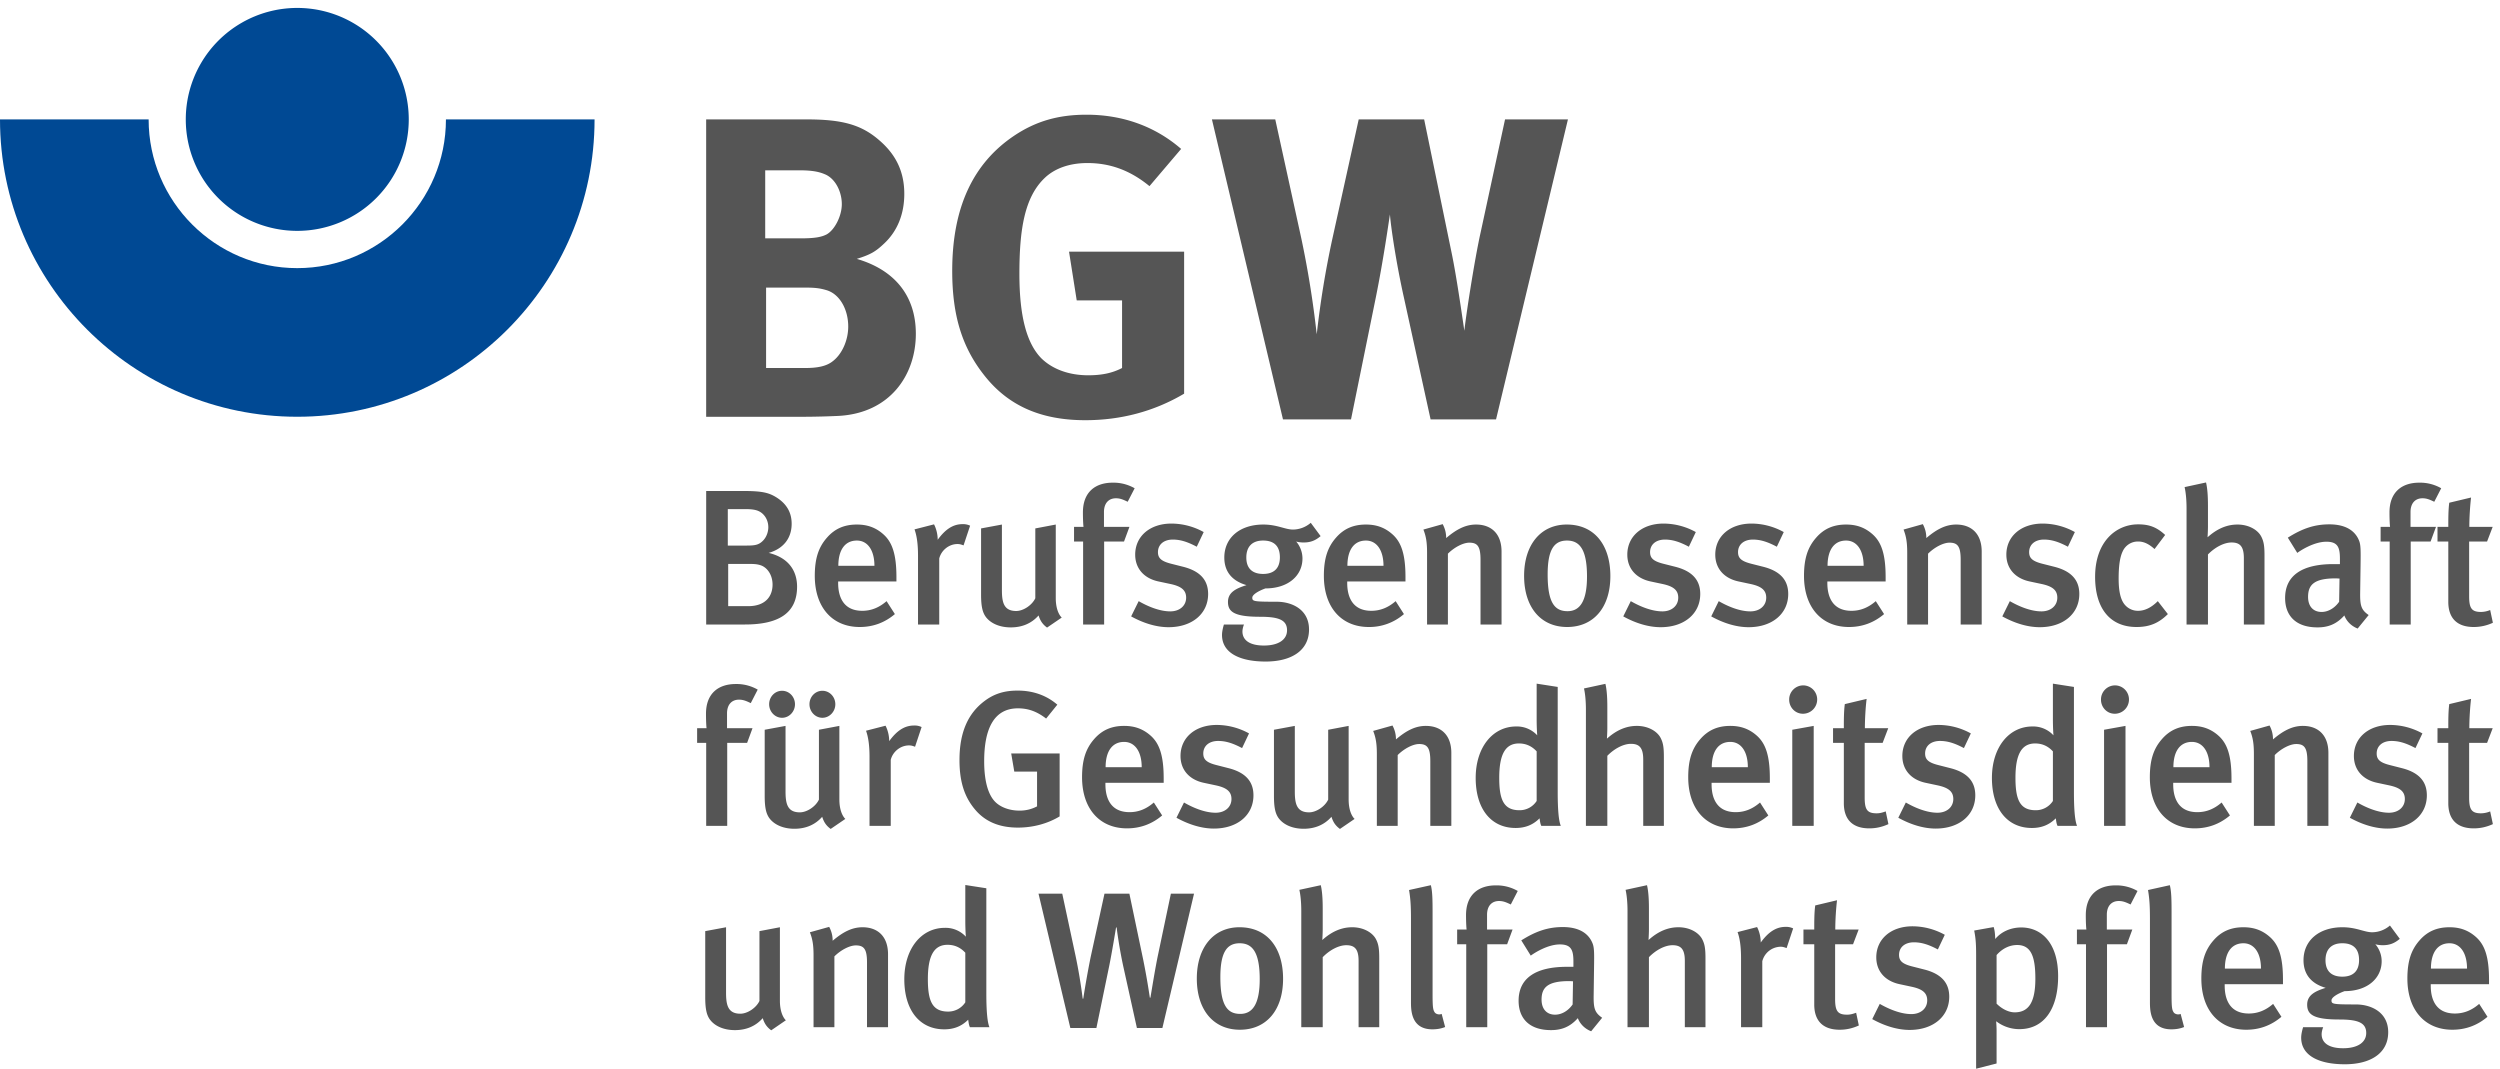
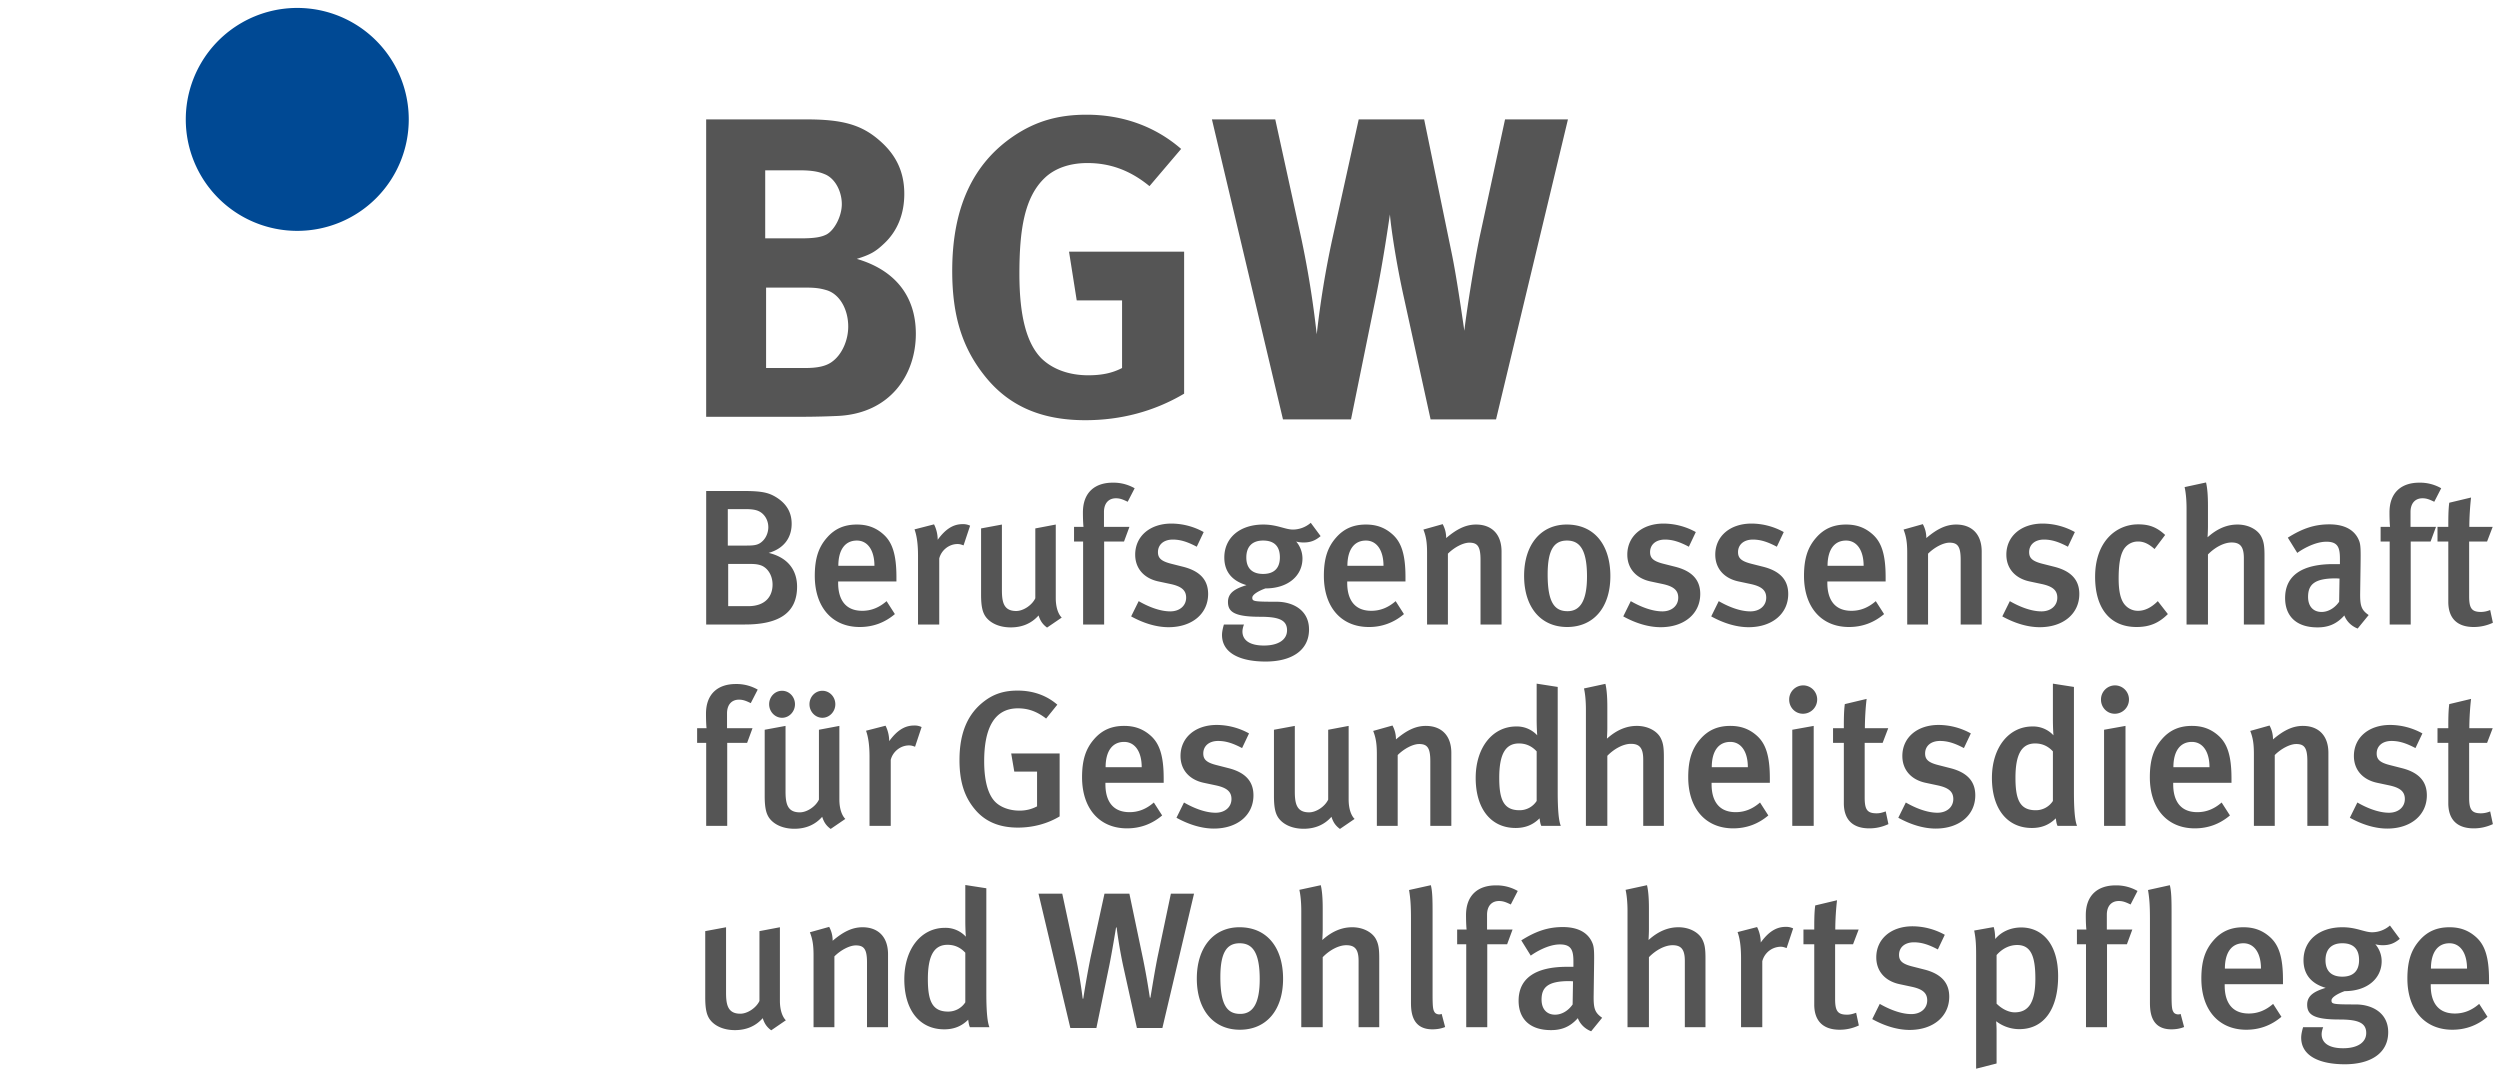
<svg xmlns="http://www.w3.org/2000/svg" height="56" width="131">
  <g fill="none" fill-rule="evenodd">
-     <path d="M15.575 14.05c-4.294 0-7.787-3.497-7.787-7.792H0c0 8.592 6.987 15.58 15.575 15.58 8.592 0 15.58-6.988 15.58-15.58h-7.788c0 4.295-3.494 7.792-7.792 7.792" fill="#004994" />
    <path d="M21.419 6.258a5.84 5.84 0 0 1-5.844 5.839 5.839 5.839 0 0 1-5.84-5.839 5.842 5.842 0 1 1 11.684 0" fill="#004994" />
    <g fill="#555">
      <path d="M44.111 10.697c0 .628-.382 1.367-.807 1.592-.269.134-.606.201-1.346.201h-1.861V8.925h1.817c.695 0 1.031.09 1.3.202.56.224.897.919.897 1.57zm.336 6.412c0 .74-.336 1.457-.807 1.816-.336.269-.807.359-1.457.359h-2.04v-4.215h1.95c.583 0 .829.022 1.211.134.695.202 1.143 1.009 1.143 1.906zm3.543.381c0-2.04-1.166-3.363-3.094-3.924.717-.224.986-.38 1.435-.807.695-.65 1.054-1.547 1.054-2.6 0-1.121-.405-2.018-1.279-2.781-.941-.83-1.928-1.121-3.834-1.121h-5.269V21.84h4.911c.852 0 1.502-.023 1.995-.045 2.735-.134 4.081-2.153 4.081-4.305zM62.048 20.629v-7.443h-6.031l.403 2.555h2.376v3.543c-.515.269-1.075.381-1.771.381-1.008 0-1.86-.314-2.443-.874-.785-.785-1.166-2.22-1.166-4.44 0-2.332.269-4.013 1.322-5.022.538-.516 1.323-.785 2.242-.785 1.189 0 2.243.381 3.252 1.21l1.659-1.95c-1.368-1.188-3.072-1.793-4.955-1.793-1.48 0-2.646.336-3.79 1.098-2.174 1.458-3.25 3.789-3.25 7.085 0 2.332.515 3.992 1.659 5.448 1.255 1.615 2.982 2.377 5.313 2.377 1.839 0 3.588-.448 5.18-1.39M82.16 6.257h-3.296l-1.278 5.919c-.337 1.503-.807 4.619-.852 5.157-.045-.246-.381-2.713-.673-4.103l-1.435-6.973h-3.43l-1.39 6.301a48.859 48.859 0 0 0-.808 4.955c-.044-.314-.246-2.399-.829-5.113l-1.345-6.143h-3.319l3.723 15.718h3.565l1.3-6.39c.403-1.996.672-3.924.74-4.351.044.606.313 2.489.74 4.395l1.39 6.346h3.43zM41.18 53.462c-.06-.05-.313-.334-.313-1.021v-3.853l-1.072.203v3.66c-.172.364-.627.667-1.001.667-.657 0-.749-.465-.749-1.102v-3.428l-1.091.203v3.468c0 .637.08.97.283 1.213.252.304.697.506 1.274.506.586 0 1.082-.202 1.456-.627.091.293.222.475.445.637zM46.533 53.826v-3.822c0-.941-.546-1.416-1.335-1.416-.546 0-1.021.243-1.567.708 0-.273-.06-.496-.182-.728l-1.011.283c.142.364.192.678.192 1.214v3.761h1.092v-3.711c.334-.334.799-.576 1.122-.576.425 0 .587.192.587.89v3.397zM50.582 52.522a1.066 1.066 0 0 1-.9.485c-.839 0-1.062-.566-1.062-1.699 0-1.233.324-1.8 1.031-1.8.375 0 .678.142.931.415zm1.264 1.304c-.101-.252-.162-.768-.162-1.78v-5.501l-1.102-.171v1.871c0 .394.02.758.03.839a1.443 1.443 0 0 0-1.102-.465c-1.234 0-2.124 1.092-2.124 2.699 0 1.598.789 2.619 2.094 2.619.505 0 .91-.161 1.253-.505.031.212.041.283.091.394zM62.567 46.829h-1.213l-.667 3.175c-.152.708-.354 1.982-.405 2.275h-.03a38.486 38.486 0 0 0-.344-1.972l-.728-3.478h-1.305l-.728 3.337a49.32 49.32 0 0 0-.384 2.164h-.03a27.43 27.43 0 0 0-.374-2.245l-.697-3.256h-1.244l1.668 7.038h1.365l.677-3.277c.152-.758.314-1.759.354-1.991h.031c.02.192.141 1.081.343 2.022l.718 3.246h1.335zM66.009 51.308c0 1.284-.363 1.82-1.021 1.82-.667 0-1.041-.435-1.041-1.921 0-1.244.304-1.78 1.01-1.78.648 0 1.052.436 1.052 1.881zm1.224-.02c0-1.618-.829-2.7-2.285-2.7-1.355 0-2.235 1.052-2.235 2.69s.87 2.68 2.255 2.68 2.265-1.021 2.265-2.67zM72.272 53.826v-3.61c0-.515-.04-.748-.171-1.001-.172-.334-.637-.627-1.244-.627-.546 0-1.062.212-1.567.668 0-.051.02-.294.02-.577v-1.092c0-.495-.031-.91-.101-1.203l-1.123.243c.061.263.101.657.101 1.112v6.087h1.123v-3.67c.364-.375.839-.627 1.233-.627.425 0 .647.182.647.819v3.478zM75.725 53.816l-.182-.688c-.132.061-.304.01-.365-.081-.08-.121-.111-.232-.111-.919V47.79c0-.668-.01-1.093-.091-1.406l-1.142.253c.071.424.101.799.101 1.496v4.358c0 .435 0 1.446 1.122 1.446.253 0 .465-.04.668-.121M79.53 46.687a2.223 2.223 0 0 0-1.152-.293c-.91 0-1.558.496-1.558 1.558 0 .424.021.697.031.757h-.496v.769h.476v4.348h1.102v-4.348h1.041l.284-.769h-1.336v-.778c0-.455.243-.718.627-.718.213 0 .365.061.617.182zM82.426 51.42l-.02 1.213c-.222.324-.566.536-.92.536-.445 0-.708-.304-.708-.789 0-.647.334-.97 1.446-.97.071 0 .182.01.202.01zm1.527 1.911c-.394-.273-.455-.496-.445-1.183l.02-1.467c.011-.758.011-1.031-.081-1.254-.222-.556-.758-.849-1.556-.849-.769 0-1.406.213-2.175.698l.496.799c.161-.121.869-.587 1.527-.587.606 0 .708.314.708.9v.273h-.344c-1.638 0-2.528.597-2.528 1.78 0 .89.526 1.537 1.698 1.537.547 0 .992-.162 1.406-.627.121.323.384.566.698.688zM89.367 53.826v-3.61c0-.515-.041-.748-.172-1.001-.172-.334-.637-.627-1.244-.627-.546 0-1.062.212-1.567.668 0-.051.02-.294.02-.577v-1.092c0-.495-.031-.91-.101-1.203l-1.122.243c.06.263.101.657.101 1.112v6.087h1.122v-3.67c.364-.375.839-.627 1.234-.627.425 0 .647.182.647.819v3.478zM93.961 48.649a.829.829 0 0 0-.394-.081c-.496 0-.899.263-1.304.819 0-.283-.071-.576-.192-.809l-1.022.263c.112.313.182.728.182 1.375v3.61h1.113v-3.458a1.01 1.01 0 0 1 .96-.759c.122 0 .202.031.314.071zM97.403 53.735l-.141-.667c-.193.07-.324.101-.475.101-.486 0-.627-.182-.627-.819v-2.872h.94l.293-.769h-1.224c0-.505.041-1.122.092-1.536l-1.143.272c-.051.385-.051.83-.051 1.264h-.566v.769h.566v3.165c0 .728.344 1.315 1.335 1.315.344 0 .667-.071 1.001-.223M102.14 52.228c0-.596-.273-1.162-1.305-1.425l-.637-.162c-.516-.132-.688-.293-.688-.607 0-.394.303-.657.78-.657.403 0 .778.122 1.253.374l.364-.768a3.51 3.51 0 0 0-1.689-.445c-1.132 0-1.901.667-1.901 1.628 0 .717.455 1.244 1.224 1.405l.617.132c.576.121.828.323.828.717 0 .425-.343.718-.828.718-.577 0-1.204-.273-1.659-.535l-.394.798c.657.364 1.335.567 1.961.567 1.234 0 2.074-.708 2.074-1.74M106.653 51.278c0 1.213-.334 1.769-1.082 1.769-.333 0-.687-.192-.95-.455v-2.547c.303-.344.677-.526 1.081-.526.729 0 .951.616.951 1.759zm1.193-.121c0-1.78-.9-2.558-1.931-2.558-.536 0-1.041.212-1.365.606-.01-.313-.03-.455-.081-.627l-1.021.182c.071.374.101.637.101 1.274V56l1.072-.273v-1.709c0-.253-.021-.465-.021-.505.355.273.779.414 1.214.414 1.304 0 2.032-1.072 2.032-2.77zM112.006 46.687a2.225 2.225 0 0 0-1.152-.293c-.911 0-1.558.496-1.558 1.558 0 .424.02.697.031.757h-.496v.769h.475v4.348h1.102v-4.348h1.042l.283-.769h-1.335v-.778c0-.455.243-.718.627-.718.212 0 .364.061.617.182zM114.447 53.816l-.182-.688c-.132.061-.304.01-.364-.081-.081-.121-.111-.232-.111-.919V47.79c0-.668-.011-1.093-.091-1.406l-1.143.253c.071.424.101.799.101 1.496v4.358c0 .435 0 1.446 1.122 1.446.253 0 .466-.04.668-.121M118.475 50.753h-1.891c0-.83.344-1.326.971-1.326.556 0 .92.496.92 1.326zm1.153.818v-.233c0-1.193-.223-1.819-.668-2.224-.434-.394-.899-.526-1.405-.526-.647 0-1.153.212-1.567.688-.445.505-.637 1.102-.637 2.002 0 1.638.909 2.68 2.356 2.68.687 0 1.304-.223 1.84-.678l-.435-.677c-.384.334-.799.505-1.274.505-1.001 0-1.264-.748-1.264-1.456v-.081zM123.615 50.307c0 .567-.302.87-.879.87-.546 0-.88-.273-.88-.86 0-.576.314-.89.88-.89.586 0 .879.304.879.88zm2.134-1.112-.516-.698a1.44 1.44 0 0 1-.93.354c-.414 0-.829-.263-1.557-.263-1.224 0-2.042.688-2.042 1.729 0 .728.394 1.224 1.162 1.446-.546.173-.97.374-.97.88s.303.779 1.678.779c.95 0 1.416.152 1.416.707 0 .476-.425.799-1.214.799-.718 0-1.122-.263-1.122-.738 0-.142.061-.323.081-.364h-1.052c-.02.061-.101.334-.101.546 0 .96.96 1.396 2.285 1.396 1.365 0 2.275-.587 2.275-1.679 0-1.042-.879-1.456-1.698-1.456-1.204 0-1.274-.02-1.274-.213 0-.161.323-.353.687-.484 1.204 0 1.942-.678 1.942-1.568 0-.526-.304-.86-.334-.89.03.01.182.051.394.051.344 0 .607-.092.89-.334zM129.272 50.753h-1.891c0-.83.344-1.326.971-1.326.556 0 .92.496.92 1.326zm1.153.818v-.233c0-1.193-.223-1.819-.668-2.224-.435-.394-.9-.526-1.405-.526-.647 0-1.153.212-1.568.688-.445.505-.637 1.102-.637 2.002 0 1.638.911 2.68 2.356 2.68.688 0 1.305-.223 1.841-.678l-.435-.677c-.384.334-.799.505-1.274.505-1.001 0-1.264-.748-1.264-1.456v-.081zM39.704 36.136a2.227 2.227 0 0 0-1.153-.293c-.91 0-1.557.495-1.557 1.557 0 .425.02.698.03.759h-.495v.768h.475v4.348h1.102v-4.348h1.042l.283-.768h-1.335v-.779c0-.455.243-.718.627-.718.213 0 .364.061.617.182zM43.771 36.904c0-.394-.304-.707-.678-.707s-.677.313-.677.707c0 .385.303.708.677.708s.678-.323.678-.708zm-2.114 0c0-.394-.303-.707-.677-.707s-.677.313-.677.707c0 .385.303.708.677.708s.677-.323.677-.708zm2.639 6.007c-.06-.051-.313-.334-.313-1.022v-3.852l-1.071.202V41.9c-.172.364-.627.667-1.002.667-.657 0-.748-.465-.748-1.102v-3.428l-1.092.202v3.468c0 .638.081.971.283 1.214.253.303.698.506 1.274.506.587 0 1.082-.203 1.456-.627.091.293.223.475.445.636zM48.292 38.098a.826.826 0 0 0-.394-.081c-.495 0-.899.263-1.304.819 0-.283-.071-.577-.192-.809l-1.022.263c.112.314.183.728.183 1.375v3.61h1.112v-3.459c.101-.414.495-.757.96-.757.122 0 .202.03.314.07zM55.525 42.779v-3.296h-2.538l.162.95h1.193v1.82a1.912 1.912 0 0 1-.93.223c-.536 0-1.042-.192-1.325-.526-.334-.394-.516-1.082-.516-2.063 0-1.637.476-2.77 1.77-2.77.536 0 .991.162 1.476.536l.587-.728c-.577-.496-1.284-.738-2.083-.738-.678 0-1.224.161-1.73.545-.879.658-1.314 1.659-1.314 3.095 0 1.102.243 1.891.779 2.548.546.677 1.304.991 2.285.991.779 0 1.547-.202 2.184-.587M59.825 40.201h-1.891c0-.829.343-1.325.97-1.325.557 0 .921.496.921 1.325zm1.152.819v-.232c0-1.194-.222-1.821-.667-2.226-.435-.393-.9-.525-1.406-.525-.647 0-1.152.213-1.567.688-.445.505-.637 1.102-.637 2.002 0 1.638.91 2.679 2.356 2.679.688 0 1.305-.222 1.841-.677l-.436-.678c-.384.334-.798.506-1.273.506-1.001 0-1.264-.748-1.264-1.456v-.081zM65.681 41.677c0-.596-.273-1.163-1.304-1.425l-.637-.163c-.516-.131-.688-.293-.688-.606 0-.394.303-.657.779-.657.404 0 .778.121 1.254.374l.364-.769a3.521 3.521 0 0 0-1.689-.444c-1.133 0-1.901.667-1.901 1.627 0 .718.455 1.244 1.224 1.406l.617.131c.576.122.829.324.829.718 0 .425-.344.718-.829.718-.577 0-1.204-.272-1.659-.536l-.394.799c.657.364 1.335.567 1.961.567 1.234 0 2.073-.708 2.073-1.74M70.982 42.911c-.061-.051-.313-.334-.313-1.022v-3.852l-1.072.202V41.9c-.172.364-.627.667-1.001.667-.658 0-.748-.465-.748-1.102v-3.428l-1.093.202v3.468c0 .638.081.971.284 1.214.252.303.697.506 1.273.506.587 0 1.083-.203 1.457-.627.091.293.222.475.445.636zM76.05 43.275v-3.822c0-.941-.546-1.416-1.335-1.416-.546 0-1.021.243-1.567.708a1.5 1.5 0 0 0-.182-.728l-1.011.283c.141.364.192.677.192 1.214v3.761h1.092v-3.711c.334-.334.799-.577 1.122-.577.425 0 .587.193.587.891v3.397zM80.521 41.971a1.062 1.062 0 0 1-.899.485c-.84 0-1.062-.567-1.062-1.699 0-1.233.323-1.8 1.031-1.8.374 0 .678.142.93.415zm1.264 1.304c-.101-.253-.161-.769-.161-1.779v-5.501l-1.103-.172v1.87c0 .394.021.759.031.839a1.449 1.449 0 0 0-1.103-.465c-1.233 0-2.123 1.093-2.123 2.7 0 1.598.789 2.619 2.093 2.619.506 0 .911-.162 1.254-.506.031.213.04.284.091.395zM87.187 43.275v-3.61c0-.516-.041-.748-.172-1.001-.172-.334-.637-.627-1.244-.627-.545 0-1.061.213-1.567.668 0-.051.02-.294.02-.577v-1.092c0-.495-.03-.91-.101-1.203l-1.122.242c.061.263.101.657.101 1.112v6.088h1.122v-3.671c.364-.374.84-.627 1.234-.627.425 0 .647.183.647.819v3.479zM91.587 40.201h-1.89c0-.829.343-1.325.971-1.325.556 0 .919.496.919 1.325zm1.153.819v-.232c0-1.194-.222-1.821-.667-2.226-.435-.393-.9-.525-1.405-.525-.647 0-1.153.213-1.568.688-.444.505-.637 1.102-.637 2.002 0 1.638.91 2.679 2.356 2.679.688 0 1.305-.222 1.841-.677l-.435-.678c-.385.334-.799.506-1.274.506-1.001 0-1.264-.748-1.264-1.456v-.081zM95.22 36.662a.736.736 0 0 0-.728-.748.739.739 0 0 0-.739.748c0 .404.314.738.719.738a.745.745 0 0 0 .748-.738zm-.182 6.613v-5.238l-1.123.202v5.036zM98.953 43.184l-.141-.667c-.192.07-.324.101-.476.101-.485 0-.627-.182-.627-.82v-2.871h.941l.293-.768H97.72c0-.506.039-1.123.091-1.537l-1.143.273c-.051.384-.051.829-.051 1.264h-.566v.768h.566v3.165c0 .728.344 1.314 1.335 1.314.344 0 .668-.07 1.001-.222M103.505 41.677c0-.596-.273-1.163-1.304-1.425l-.637-.163c-.516-.131-.688-.293-.688-.606 0-.394.304-.657.779-.657.405 0 .779.121 1.254.374l.363-.769a3.514 3.514 0 0 0-1.688-.444c-1.132 0-1.901.667-1.901 1.627 0 .718.455 1.244 1.224 1.406l.616.131c.577.122.83.324.83.718 0 .425-.344.718-.83.718-.576 0-1.203-.272-1.658-.536l-.394.799c.657.364 1.334.567 1.961.567 1.234 0 2.073-.708 2.073-1.74M107.572 41.971a1.063 1.063 0 0 1-.9.485c-.839 0-1.062-.567-1.062-1.699 0-1.233.324-1.8 1.032-1.8.374 0 .677.142.93.415zm1.264 1.304c-.101-.253-.162-.769-.162-1.779v-5.501l-1.102-.172v1.87c0 .394.02.759.031.839a1.45 1.45 0 0 0-1.103-.465c-1.233 0-2.123 1.093-2.123 2.7 0 1.598.789 2.619 2.093 2.619.506 0 .91-.162 1.254-.506.03.213.04.284.091.395zM111.558 36.662a.735.735 0 0 0-.728-.748.738.738 0 0 0-.738.748c0 .404.314.738.718.738a.744.744 0 0 0 .748-.738zm-.182 6.613v-5.238l-1.123.202v5.036zM115.777 40.201h-1.891c0-.829.343-1.325.97-1.325.557 0 .921.496.921 1.325zm1.153.819v-.232c0-1.194-.223-1.821-.668-2.226-.434-.393-.9-.525-1.406-.525-.647 0-1.152.213-1.566.688-.446.505-.638 1.102-.638 2.002 0 1.638.91 2.679 2.356 2.679.688 0 1.305-.222 1.841-.677l-.435-.678c-.384.334-.799.506-1.274.506-1.001 0-1.264-.748-1.264-1.456v-.081zM122.008 43.275v-3.822c0-.941-.547-1.416-1.336-1.416-.545 0-1.02.243-1.567.708a1.5 1.5 0 0 0-.181-.728l-1.011.283c.141.364.191.677.191 1.214v3.761h1.093v-3.711c.333-.334.799-.577 1.122-.577.425 0 .586.193.586.891v3.397zM127.167 41.677c0-.596-.273-1.163-1.305-1.425l-.637-.163c-.516-.131-.687-.293-.687-.606 0-.394.303-.657.778-.657.404 0 .779.121 1.254.374l.364-.769a3.521 3.521 0 0 0-1.689-.444c-1.132 0-1.901.667-1.901 1.627 0 .718.455 1.244 1.224 1.406l.617.131c.576.122.829.324.829.718 0 .425-.344.718-.829.718-.577 0-1.204-.272-1.659-.536l-.394.799c.658.364 1.335.567 1.962.567 1.233 0 2.073-.708 2.073-1.74M130.627 43.184l-.142-.667a1.31 1.31 0 0 1-.475.101c-.485 0-.627-.182-.627-.82v-2.871h.94l.294-.768h-1.224c0-.506.041-1.123.091-1.537l-1.143.273c-.05.384-.05.829-.05 1.264h-.566v.768h.566v3.165c0 .728.344 1.314 1.335 1.314.344 0 .667-.07 1.001-.222M40.26 27.628c0 .182-.06.475-.273.697-.222.233-.435.263-.86.263h-.99v-1.911h.9c.333 0 .515.03.657.081.333.121.566.465.566.87zm.222 3.003c0 .626-.384 1.132-1.273 1.132h-1.052v-2.214h1.021c.334 0 .475.01.647.06.385.112.657.526.657 1.022zm1.285.111c0-.698-.324-1.487-1.487-1.77.779-.222 1.203-.778 1.203-1.527 0-.586-.262-1.041-.788-1.375-.435-.273-.799-.343-1.841-.343h-1.85v6.997h2.033c1.769 0 2.73-.597 2.73-1.982zM45.82 29.649h-1.891c0-.828.344-1.324.971-1.324.556 0 .92.496.92 1.324zm1.153.82v-.233c0-1.192-.223-1.82-.668-2.224-.434-.395-.9-.526-1.405-.526-.648 0-1.153.212-1.567.688-.446.505-.638 1.102-.638 2.002 0 1.638.91 2.679 2.356 2.679.688 0 1.305-.222 1.841-.677l-.435-.678c-.384.333-.799.506-1.274.506-1.001 0-1.264-.749-1.264-1.457v-.08zM50.834 27.546a.848.848 0 0 0-.395-.081c-.496 0-.9.264-1.304.82 0-.283-.071-.576-.192-.809l-1.022.263c.111.313.183.728.183 1.375v3.61h1.112v-3.458c.1-.415.495-.759.96-.759.121 0 .202.03.314.071zM55.635 32.36c-.061-.051-.313-.334-.313-1.022v-3.852l-1.072.203v3.66c-.172.363-.627.667-1.001.667-.658 0-.749-.465-.749-1.102v-3.428l-1.092.203v3.467c0 .637.081.971.283 1.214.253.303.698.505 1.274.505.587 0 1.082-.202 1.456-.626.092.293.223.475.445.636zM59.456 25.585a2.227 2.227 0 0 0-1.153-.293c-.91 0-1.558.495-1.558 1.557 0 .425.021.697.031.758h-.496v.768h.475v4.349h1.102v-4.349h1.042l.284-.768h-1.335v-.778c0-.455.242-.719.627-.719.212 0 .363.061.616.183zM63.306 31.126c0-.596-.273-1.163-1.304-1.426l-.637-.161c-.516-.132-.688-.294-.688-.607 0-.395.303-.658.779-.658.404 0 .778.122 1.254.375l.364-.769a3.521 3.521 0 0 0-1.689-.445c-1.133 0-1.901.668-1.901 1.629 0 .717.456 1.243 1.224 1.405l.617.131c.576.122.829.324.829.718 0 .425-.344.718-.829.718-.577 0-1.204-.273-1.658-.536l-.395.799c.657.364 1.334.566 1.962.566 1.233 0 2.072-.708 2.072-1.739M67.066 29.205c0 .566-.303.869-.879.869-.546 0-.88-.273-.88-.859 0-.576.313-.89.88-.89.586 0 .879.303.879.88zm2.134-1.113-.516-.697a1.443 1.443 0 0 1-.93.354c-.415 0-.829-.263-1.557-.263-1.224 0-2.043.688-2.043 1.729 0 .728.394 1.223 1.163 1.446-.546.172-.971.374-.971.88 0 .505.303.778 1.679.778.95 0 1.416.152 1.416.708 0 .475-.425.799-1.214.799-.718 0-1.123-.263-1.123-.739 0-.141.061-.323.082-.363h-1.052c-.02.06-.101.334-.101.546 0 .96.96 1.395 2.285 1.395 1.365 0 2.275-.586 2.275-1.678 0-1.042-.88-1.456-1.698-1.456-1.204 0-1.275-.021-1.275-.213 0-.162.324-.354.688-.485 1.203 0 1.941-.678 1.941-1.567 0-.526-.303-.86-.333-.891.03.011.182.051.394.051.344 0 .607-.091.89-.334zM72.495 29.649h-1.891c0-.828.343-1.324.971-1.324.556 0 .92.496.92 1.324zm1.152.82v-.233c0-1.192-.222-1.82-.667-2.224-.435-.395-.9-.526-1.405-.526-.648 0-1.153.212-1.568.688-.444.505-.636 1.102-.636 2.002 0 1.638.909 2.679 2.356 2.679a2.76 2.76 0 0 0 1.839-.677l-.434-.678c-.384.333-.799.506-1.274.506-1.001 0-1.264-.749-1.264-1.457v-.08zM78.681 32.724v-3.823c0-.94-.546-1.415-1.334-1.415-.546 0-1.021.243-1.568.708 0-.274-.061-.496-.182-.729l-1.011.284c.142.364.192.677.192 1.213v3.762h1.092v-3.711c.334-.334.799-.577 1.123-.577.425 0 .586.192.586.89v3.398zM83.159 30.206c0 1.284-.364 1.82-1.021 1.82-.668 0-1.041-.435-1.041-1.921 0-1.244.303-1.78 1.011-1.78.646 0 1.051.435 1.051 1.881zm1.224-.02c0-1.619-.829-2.7-2.286-2.7-1.354 0-2.234 1.051-2.234 2.69 0 1.638.869 2.679 2.255 2.679 1.385 0 2.265-1.022 2.265-2.669zM89.093 31.126c0-.596-.273-1.163-1.304-1.426l-.637-.161c-.516-.132-.688-.294-.688-.607 0-.395.303-.658.779-.658.404 0 .778.122 1.253.375l.364-.769a3.517 3.517 0 0 0-1.688-.445c-1.132 0-1.901.668-1.901 1.629 0 .717.455 1.243 1.223 1.405l.617.131c.577.122.829.324.829.718 0 .425-.344.718-.829.718-.576 0-1.203-.273-1.658-.536l-.394.799c.657.364 1.335.566 1.962.566 1.233 0 2.072-.708 2.072-1.739M93.703 31.126c0-.596-.274-1.163-1.305-1.426l-.637-.161c-.516-.132-.688-.294-.688-.607 0-.395.304-.658.779-.658.404 0 .778.122 1.254.375l.363-.769a3.514 3.514 0 0 0-1.688-.445c-1.132 0-1.901.668-1.901 1.629 0 .717.455 1.243 1.224 1.405l.617.131c.576.122.829.324.829.718 0 .425-.344.718-.829.718-.577 0-1.204-.273-1.659-.536l-.394.799c.657.364 1.334.566 1.961.566 1.234 0 2.074-.708 2.074-1.739M97.654 29.649h-1.89c0-.828.343-1.324.97-1.324.556 0 .92.496.92 1.324zm1.153.82v-.233c0-1.192-.222-1.82-.667-2.224-.435-.395-.9-.526-1.406-.526-.647 0-1.153.212-1.567.688-.445.505-.637 1.102-.637 2.002 0 1.638.91 2.679 2.356 2.679.687 0 1.304-.222 1.84-.677l-.435-.678c-.384.333-.798.506-1.274.506-1.001 0-1.264-.749-1.264-1.457v-.08zM103.841 32.724v-3.823c0-.94-.546-1.415-1.335-1.415-.546 0-1.021.243-1.567.708 0-.274-.061-.496-.182-.729l-1.011.284c.141.364.192.677.192 1.213v3.762h1.092v-3.711c.334-.334.799-.577 1.122-.577.425 0 .587.192.587.89v3.398zM108.956 31.126c0-.596-.273-1.163-1.305-1.426l-.637-.161c-.515-.132-.687-.294-.687-.607 0-.395.303-.658.778-.658.405 0 .779.122 1.254.375l.364-.769a3.517 3.517 0 0 0-1.688-.445c-1.133 0-1.902.668-1.902 1.629 0 .717.455 1.243 1.224 1.405l.617.131c.576.122.829.324.829.718 0 .425-.344.718-.829.718-.577 0-1.203-.273-1.659-.536l-.394.799c.658.364 1.335.566 1.962.566 1.233 0 2.073-.708 2.073-1.739M113.596 32.178l-.527-.678c-.333.333-.677.506-1.031.506a.894.894 0 0 1-.677-.294c-.233-.252-.344-.697-.344-1.395 0-.637.061-1.112.212-1.426a.872.872 0 0 1 .809-.516c.294 0 .556.122.86.395l.556-.738c-.455-.425-.86-.556-1.416-.556-1.142 0-2.254.89-2.254 2.75 0 1.649.778 2.629 2.173 2.629.688 0 1.173-.212 1.639-.677M118.66 32.724v-3.61c0-.516-.041-.748-.172-1.001-.172-.334-.637-.627-1.244-.627-.546 0-1.061.212-1.567.667 0-.05.02-.293.02-.576v-1.092c0-.496-.03-.91-.101-1.204l-1.123.243c.061.263.102.657.102 1.113v6.087h1.122v-3.671c.364-.374.84-.627 1.234-.627.424 0 .647.182.647.819v3.479zM122.591 30.317l-.02 1.214c-.222.323-.566.535-.92.535-.445 0-.708-.303-.708-.788 0-.647.334-.971 1.447-.971.07 0 .181.01.201.01zm1.527 1.911c-.394-.273-.455-.495-.445-1.183l.021-1.466c.01-.758.01-1.032-.081-1.254-.222-.556-.759-.849-1.557-.849-.769 0-1.406.213-2.174.698l.495.798c.162-.121.87-.586 1.527-.586.607 0 .708.313.708.9v.273h-.344c-1.638 0-2.528.596-2.528 1.779 0 .89.526 1.537 1.699 1.537.546 0 .991-.162 1.405-.626.122.323.385.566.698.687zM127.919 25.585a2.227 2.227 0 0 0-1.153-.293c-.91 0-1.557.495-1.557 1.557 0 .425.02.697.03.758h-.495v.768h.475v4.349h1.102v-4.349h1.042l.283-.768h-1.335v-.778c0-.455.243-.719.627-.719.212 0 .364.061.617.183zM130.627 32.633l-.142-.668a1.289 1.289 0 0 1-.475.101c-.485 0-.627-.181-.627-.818v-2.873h.94l.294-.768h-1.224c0-.505.041-1.122.091-1.537l-1.143.273c-.05.385-.05.829-.05 1.264h-.566v.768h.566v3.166c0 .728.344 1.314 1.335 1.314a2.37 2.37 0 0 0 1.001-.222" />
    </g>
  </g>
</svg>